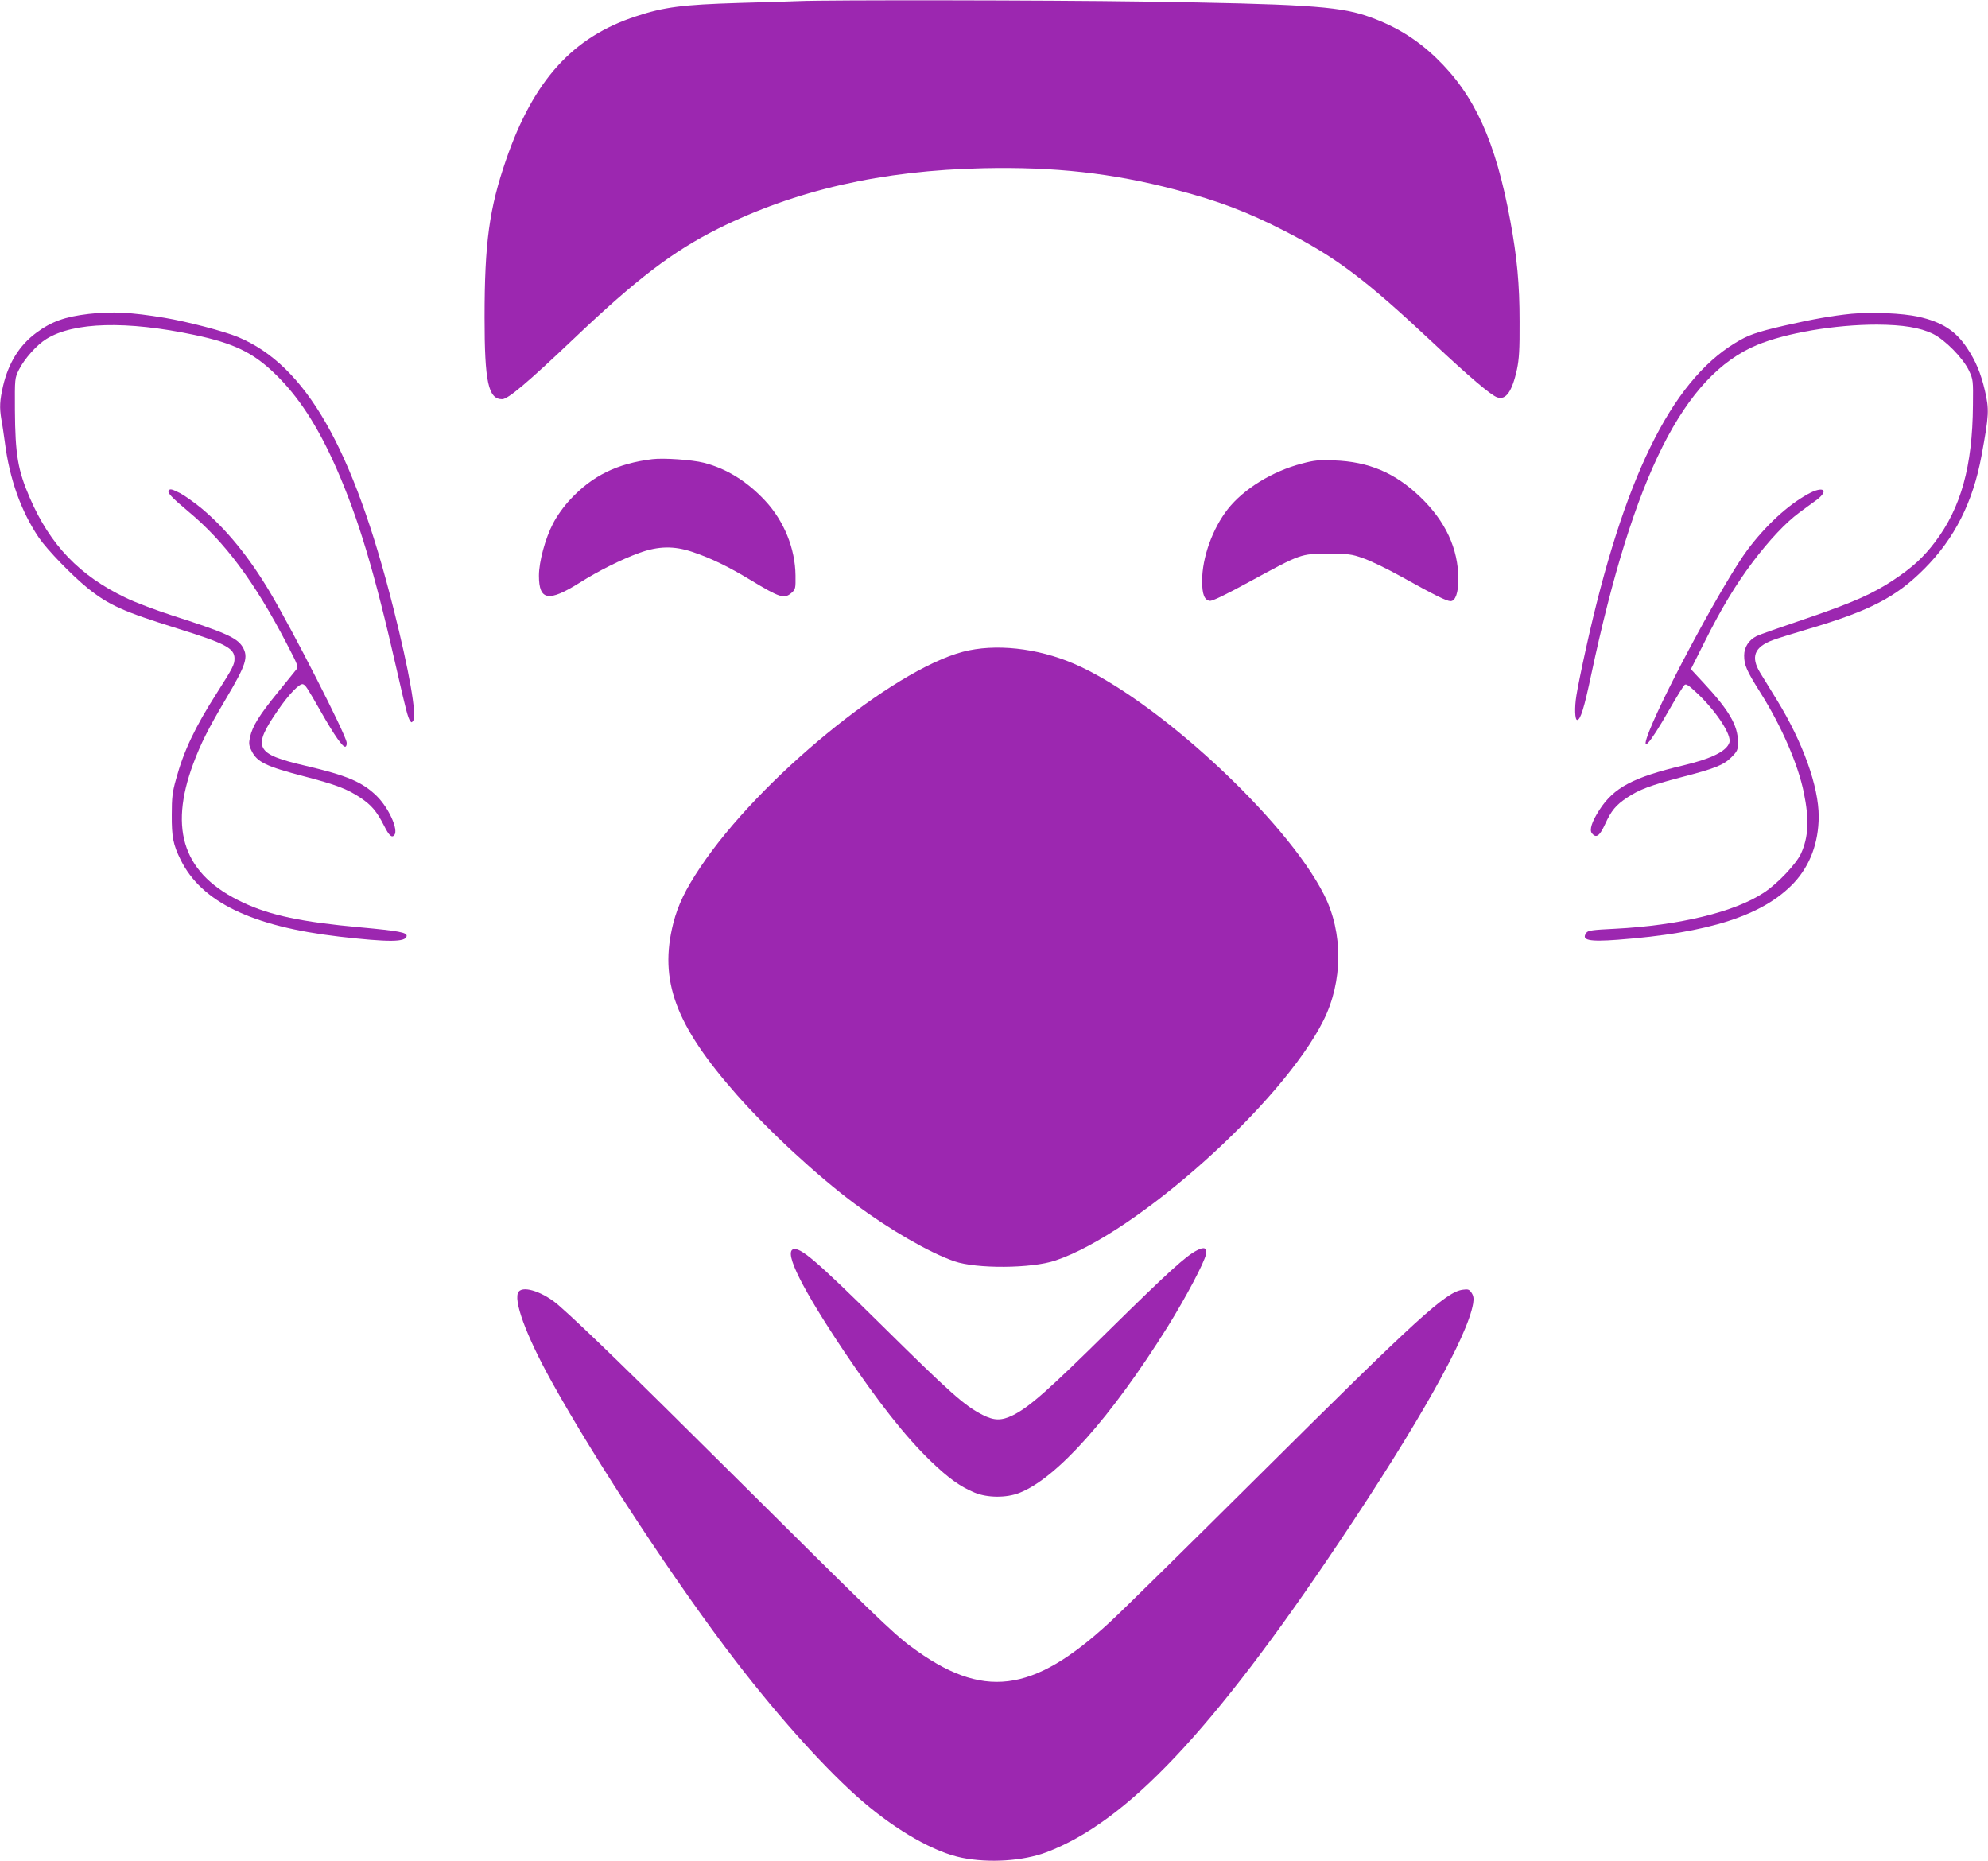
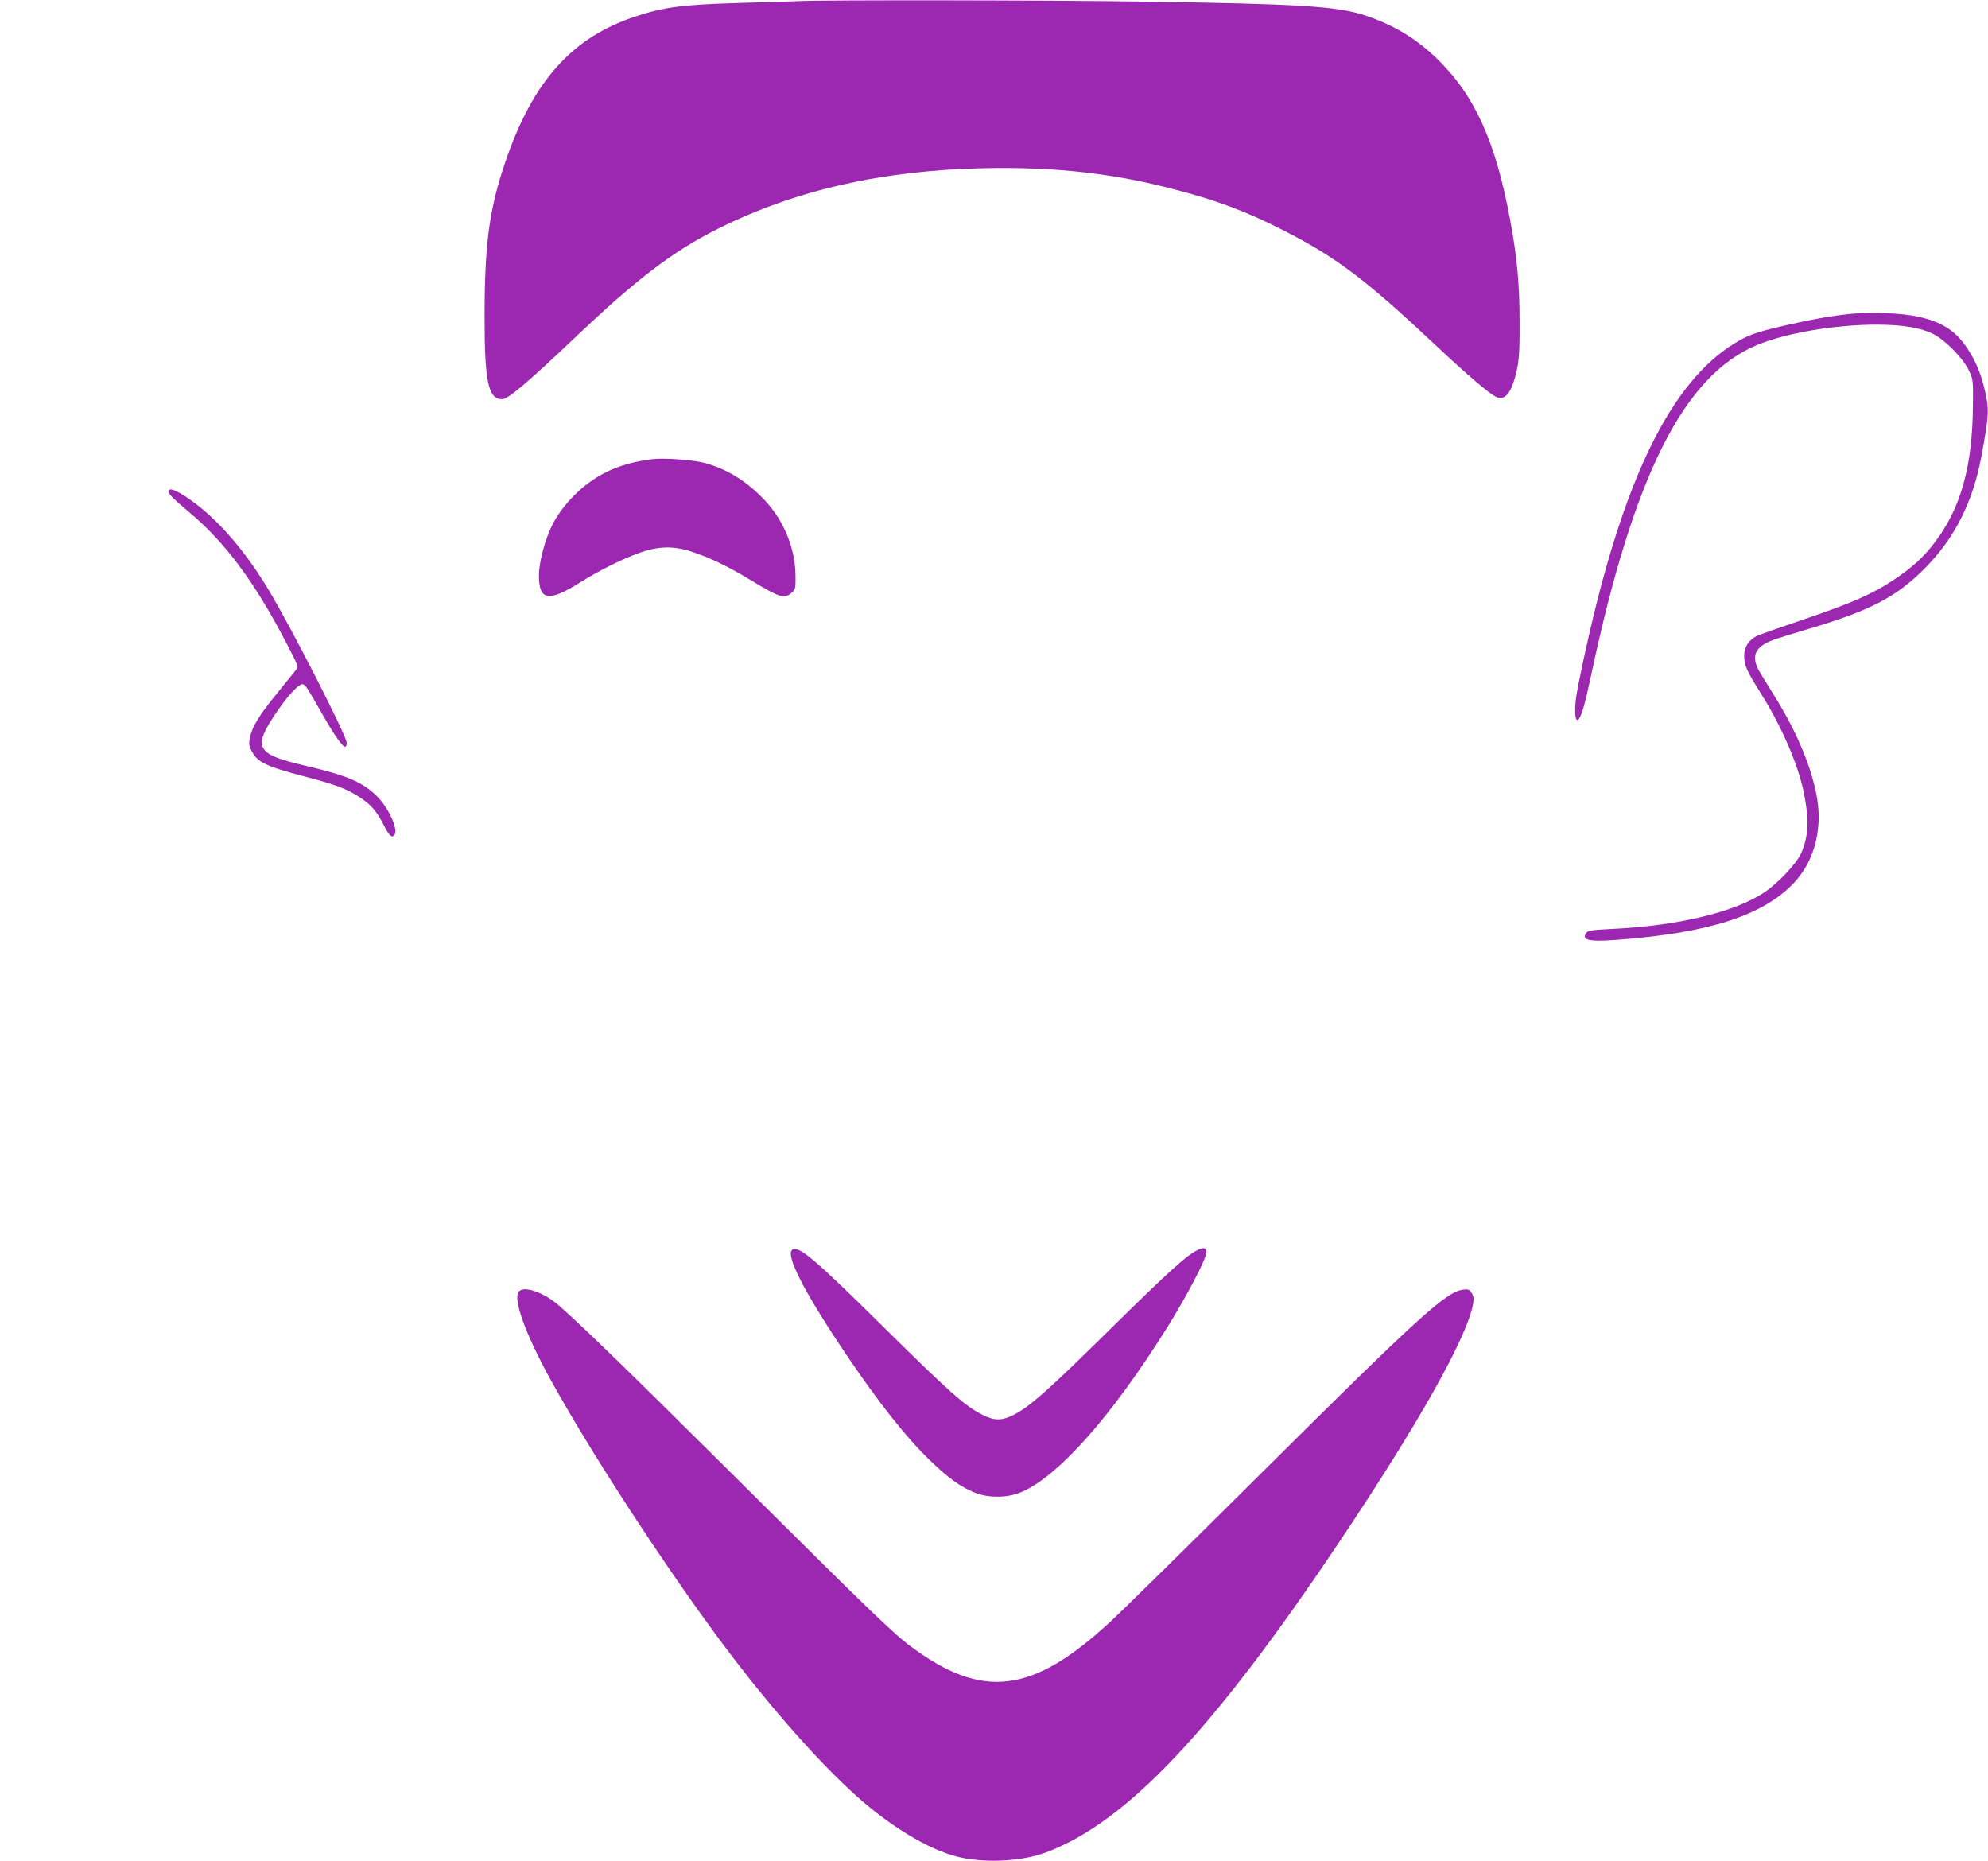
<svg xmlns="http://www.w3.org/2000/svg" version="1.0" width="1280pt" height="1198pt" viewBox="0 0 1280 1198" preserveAspectRatio="xMidYMid meet">
  <g transform="translate(0,1198) scale(0.1,-0.1)" fill="#9c27b0" stroke="none">
    <path d="M5145 11973 c-38 -2 -214 -7 -390 -12 -359 -11 -479 -26 -660 -86 -407 -133 -659 -411 -836 -922 -109 -316 -139 -535 -139 -1018 0 -414 24 -525 113 -525 38 0 164 107 461 389 406 386 637 562 928 708 499 249 1055 376 1710 390 456 10 829 -31 1233 -137 278 -72 467 -144 710 -269 333 -171 518 -311 955 -721 227 -213 370 -335 410 -348 56 -20 96 38 127 179 14 67 18 128 17 309 0 241 -16 411 -60 650 -94 511 -230 810 -477 1047 -132 127 -276 213 -455 273 -182 60 -417 75 -1437 90 -606 9 -2027 11 -2210 3z" />
-     <path d="M571 9959 c-153 -18 -240 -49 -338 -122 -108 -80 -178 -193 -213 -341 -22 -97 -24 -138 -11 -217 6 -30 15 -94 22 -144 30 -239 105 -447 219 -616 54 -79 215 -245 314 -325 137 -110 230 -151 575 -259 312 -97 371 -128 371 -195 0 -38 -11 -60 -111 -217 -144 -225 -216 -377 -266 -561 -23 -81 -27 -118 -27 -227 -1 -143 9 -193 57 -290 134 -272 458 -429 1023 -495 317 -36 425 -36 432 3 5 24 -48 34 -298 57 -376 34 -580 77 -756 160 -379 177 -481 462 -319 895 48 129 96 224 209 415 132 223 147 270 107 337 -36 58 -116 93 -456 202 -104 34 -237 84 -294 112 -298 142 -488 340 -619 644 -77 177 -94 278 -96 565 -1 204 -1 205 26 260 35 70 115 160 177 198 176 109 516 118 952 26 251 -53 376 -112 517 -248 154 -148 278 -339 398 -611 142 -324 244 -662 388 -1295 62 -272 72 -308 86 -330 9 -13 11 -13 20 0 25 35 -26 324 -126 720 -260 1035 -565 1568 -1001 1750 -88 37 -329 100 -473 124 -217 36 -339 42 -489 25z" />
    <path d="M11921 9960 c-127 -13 -246 -34 -431 -76 -182 -42 -235 -61 -318 -112 -415 -252 -721 -880 -961 -1969 -28 -126 -55 -260 -61 -300 -13 -80 -10 -158 5 -158 21 0 45 77 90 290 273 1284 596 1927 1068 2124 188 78 503 131 772 131 168 -1 277 -19 360 -59 79 -39 195 -157 233 -238 26 -56 27 -62 25 -223 -3 -392 -77 -658 -243 -878 -73 -97 -144 -163 -264 -243 -135 -91 -269 -150 -578 -255 -154 -52 -293 -101 -308 -109 -51 -26 -80 -72 -80 -125 0 -62 15 -97 107 -243 134 -213 240 -458 277 -639 36 -174 30 -288 -18 -393 -31 -67 -149 -192 -238 -251 -187 -125 -548 -212 -959 -233 -145 -7 -175 -11 -185 -26 -35 -48 16 -59 202 -45 588 44 938 157 1135 367 104 112 158 258 159 426 0 193 -101 477 -270 752 -40 66 -88 144 -107 174 -62 102 -38 165 81 210 32 12 136 44 230 72 395 117 564 204 747 388 194 195 312 428 367 726 49 266 50 298 22 420 -26 112 -59 191 -115 275 -73 110 -161 167 -313 201 -103 23 -299 31 -431 19z" />
    <path d="M4200 9024 c-226 -28 -385 -106 -527 -258 -44 -47 -86 -106 -112 -156 -50 -95 -91 -247 -91 -336 0 -161 62 -171 263 -45 120 76 269 150 382 191 123 45 224 47 343 7 122 -41 234 -96 376 -182 189 -114 215 -122 262 -82 26 23 27 28 26 113 -2 173 -74 350 -195 480 -116 125 -250 208 -396 245 -74 19 -258 32 -331 23z" />
-     <path d="M8380 8995 c-188 -49 -373 -163 -475 -293 -98 -125 -165 -311 -165 -462 0 -87 15 -124 50 -128 17 -2 103 40 255 123 335 182 329 180 505 180 132 0 152 -2 225 -28 45 -15 155 -68 245 -118 221 -123 294 -159 320 -159 31 0 50 55 50 142 -1 196 -82 372 -246 529 -163 156 -332 227 -554 235 -99 4 -128 1 -210 -21z" />
    <path d="M1087 8824 c-13 -14 17 -46 127 -138 233 -194 424 -450 629 -844 80 -154 80 -154 61 -177 -11 -13 -64 -79 -119 -147 -114 -140 -159 -212 -175 -282 -9 -42 -8 -54 10 -90 35 -72 92 -100 342 -165 202 -53 274 -80 359 -137 70 -46 106 -89 152 -180 32 -64 50 -80 66 -60 28 34 -36 175 -113 251 -93 91 -193 133 -458 195 -326 76 -346 115 -179 357 70 103 141 176 162 168 17 -7 23 -15 117 -180 86 -151 140 -228 156 -222 6 2 10 15 8 27 -6 53 -347 721 -494 968 -135 227 -282 407 -440 539 -49 40 -111 84 -138 98 -52 26 -63 29 -73 19z" />
-     <path d="M11640 8799 c-131 -72 -272 -203 -389 -359 -143 -192 -523 -893 -631 -1164 -62 -157 -3 -95 126 132 48 84 93 157 101 163 10 9 30 -6 89 -62 120 -116 214 -262 199 -309 -18 -56 -115 -104 -295 -147 -325 -77 -449 -143 -542 -287 -49 -76 -66 -129 -48 -151 27 -33 49 -18 84 58 40 88 70 124 142 172 78 52 154 80 344 130 224 58 276 79 328 130 39 40 42 46 42 99 0 106 -58 205 -225 384 l-78 84 86 171 c111 222 200 369 313 520 105 139 212 253 299 317 33 24 81 60 108 79 88 65 48 96 -53 40z" />
-     <path d="M6200 7784 c-458 -121 -1312 -820 -1690 -1386 -97 -144 -145 -245 -175 -362 -93 -368 13 -655 408 -1103 207 -235 521 -525 762 -704 224 -166 480 -314 640 -369 141 -49 497 -47 650 5 523 175 1461 1015 1726 1545 126 252 128 565 4 810 -245 486 -1086 1262 -1610 1487 -237 102 -509 131 -715 77z" />
    <path d="M7706 3930 c-71 -36 -185 -140 -561 -510 -399 -394 -517 -498 -623 -551 -74 -36 -120 -36 -195 2 -119 61 -204 137 -662 589 -411 406 -514 494 -559 477 -57 -22 59 -254 328 -656 220 -327 394 -548 557 -706 114 -110 192 -166 284 -204 82 -34 204 -35 288 -2 241 94 589 484 956 1071 117 189 236 413 246 466 8 41 -12 49 -59 24z" />
    <path d="M3340 3665 c-39 -48 45 -279 212 -580 284 -513 813 -1316 1186 -1800 286 -372 591 -709 817 -903 223 -191 463 -327 639 -362 174 -35 393 -21 542 35 518 195 1071 780 1885 1995 515 768 828 1326 864 1538 5 32 3 49 -10 69 -15 22 -22 25 -57 20 -108 -14 -293 -183 -1298 -1182 -454 -451 -892 -883 -975 -959 -498 -460 -819 -499 -1280 -156 -114 84 -260 225 -1155 1115 -655 651 -951 939 -1110 1079 -97 86 -227 131 -260 91z" />
  </g>
</svg>